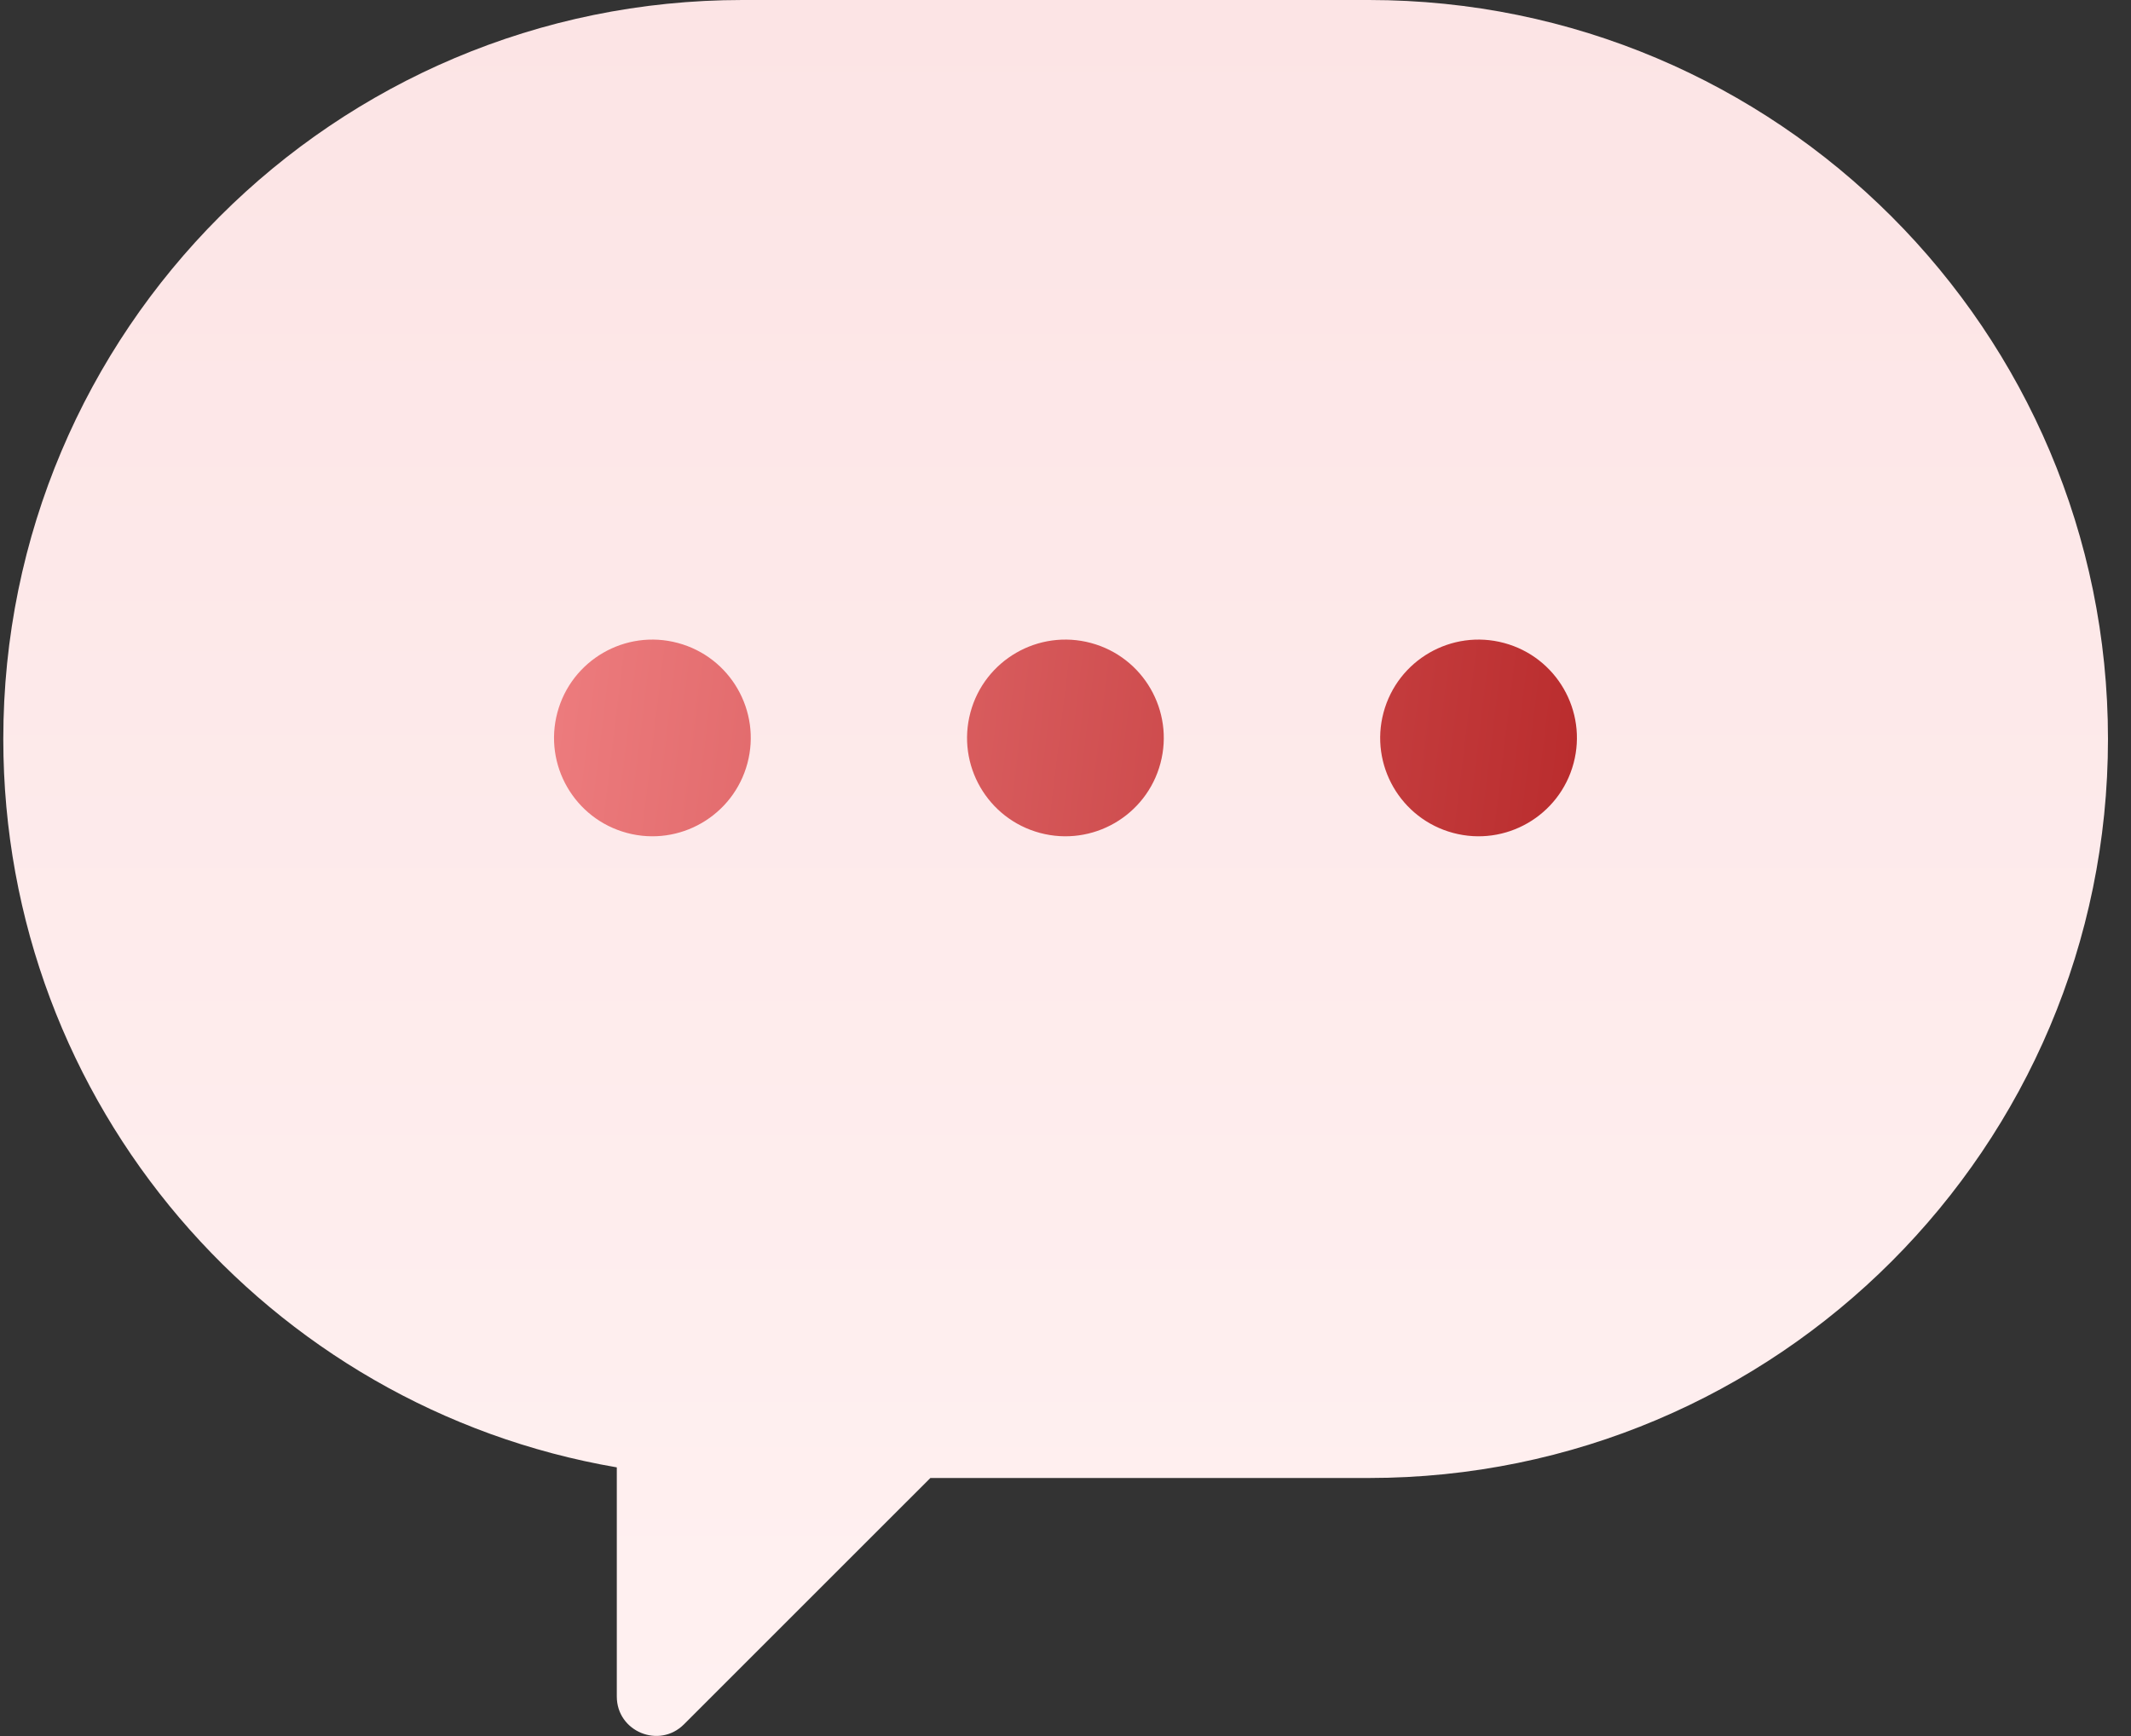
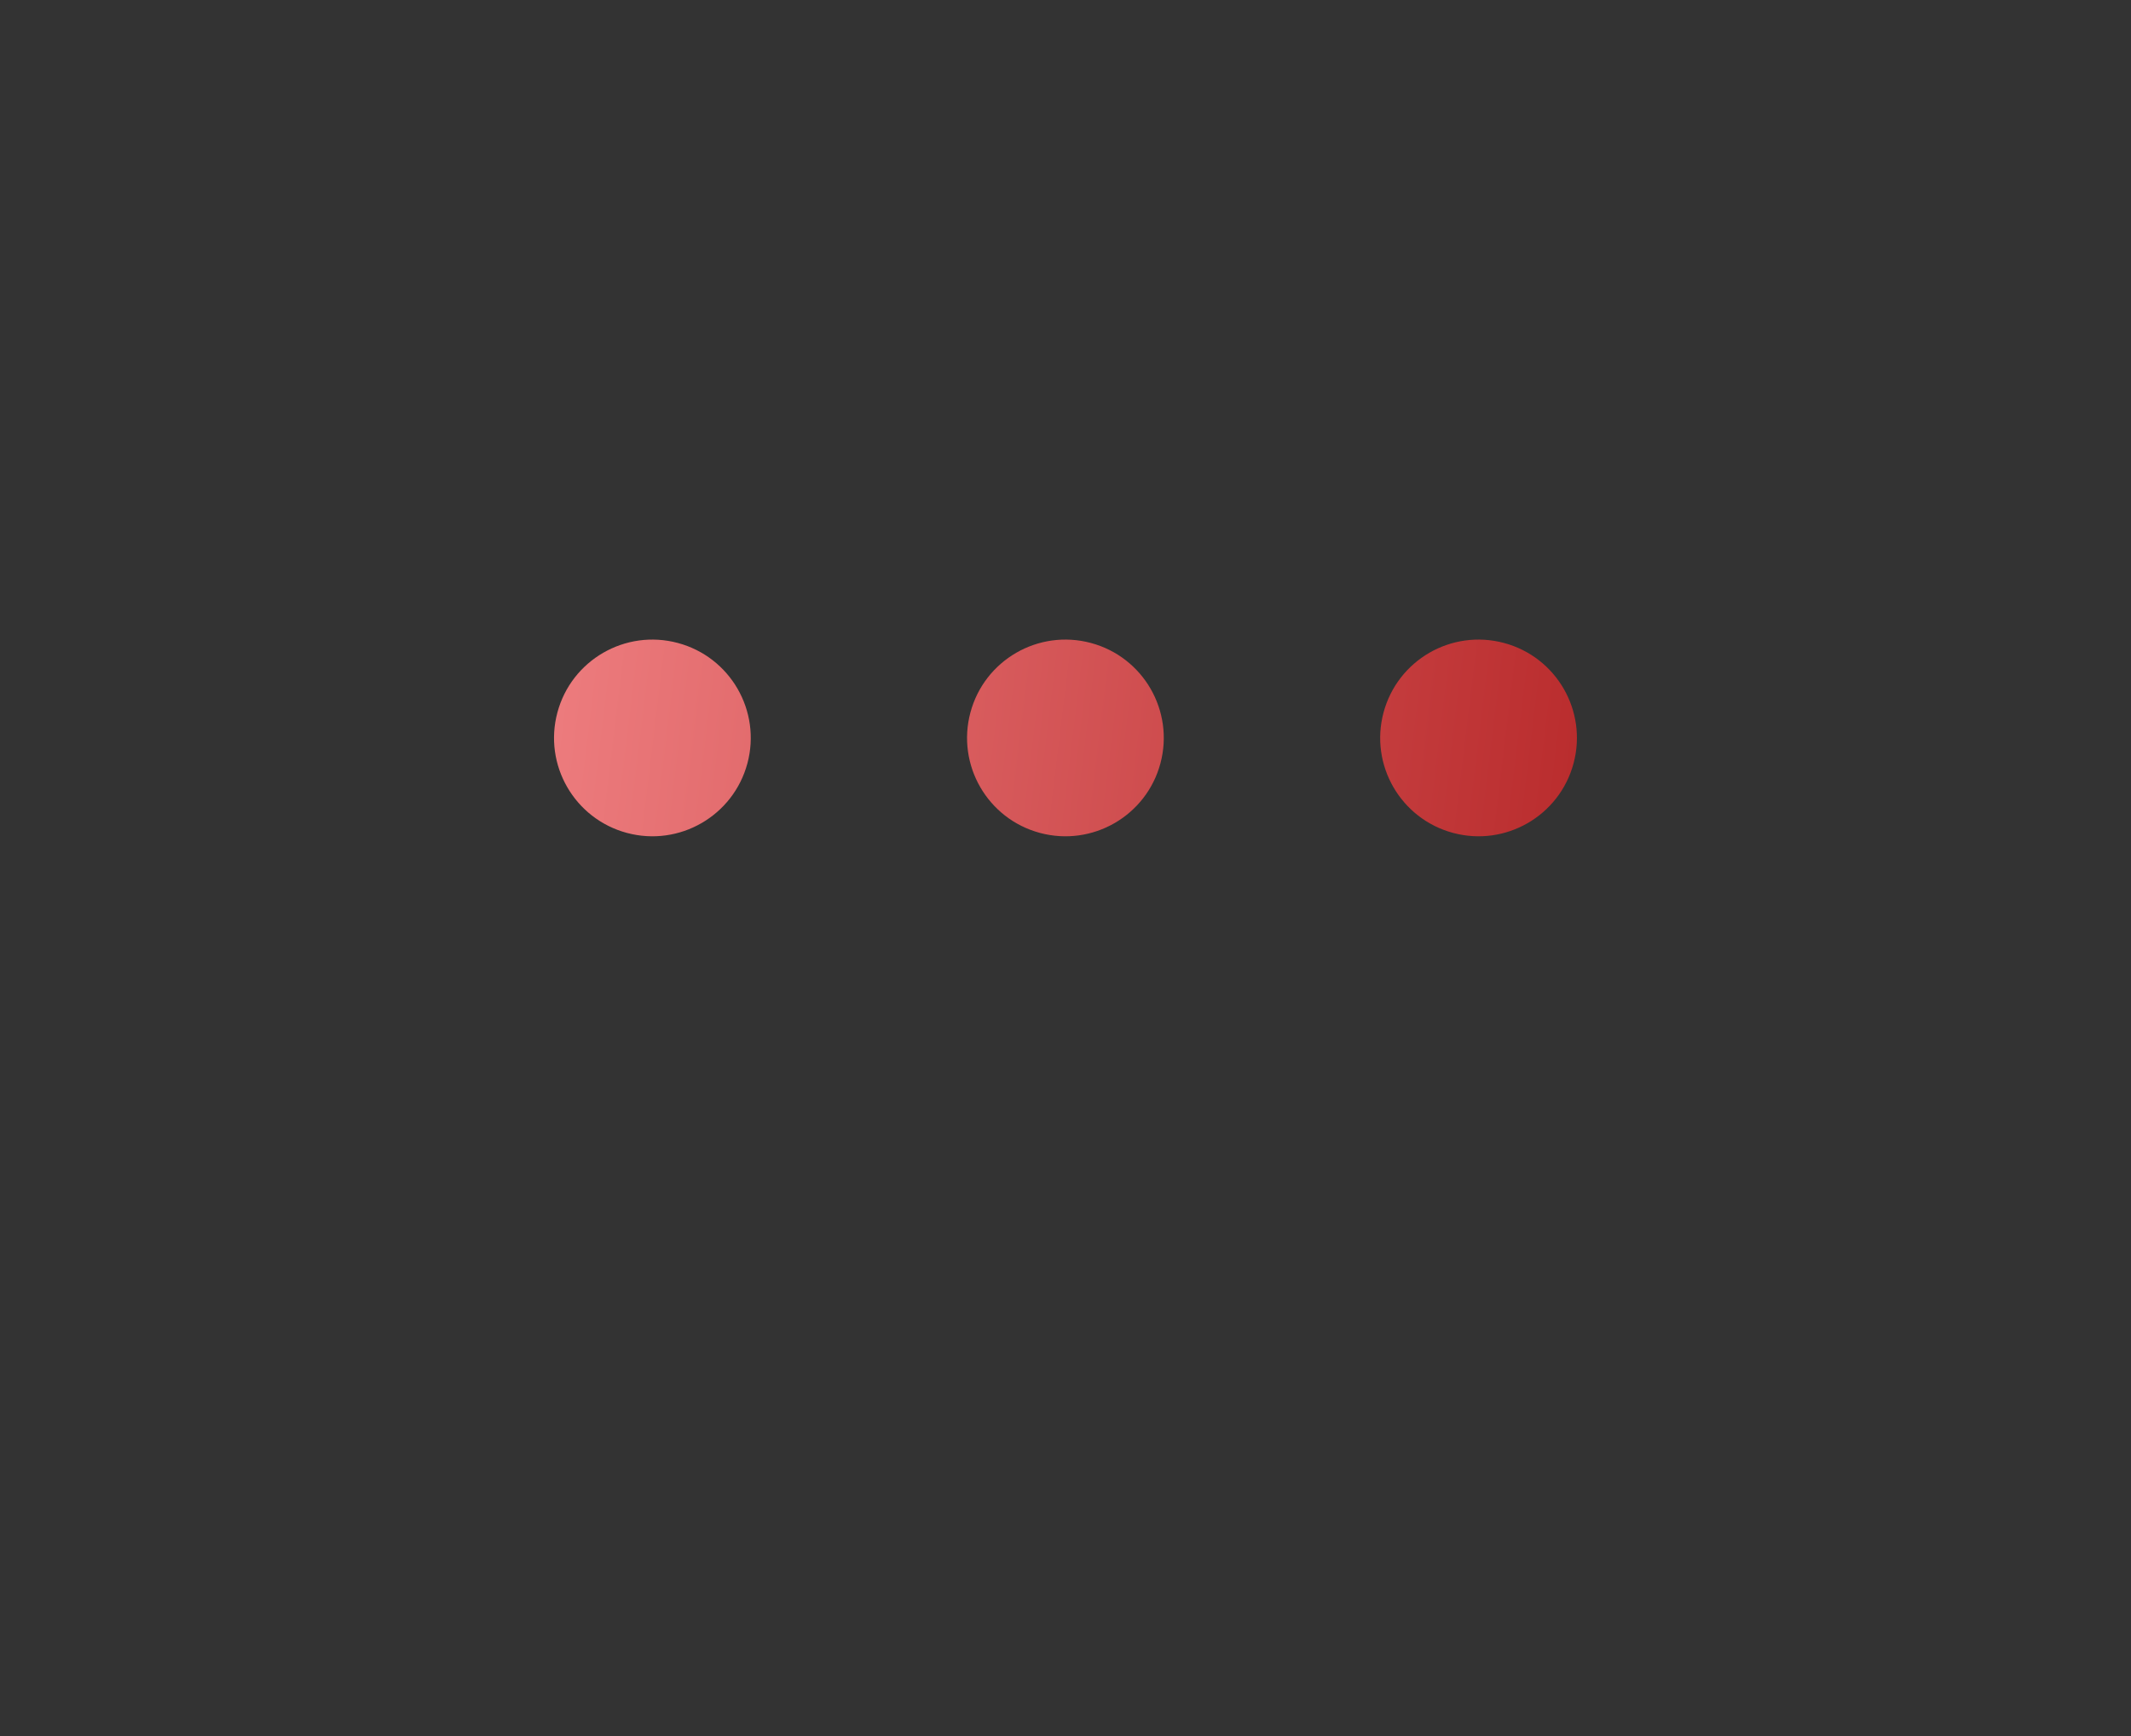
<svg xmlns="http://www.w3.org/2000/svg" width="81" height="66" viewBox="0 0 81 66" fill="none">
  <rect x="0" y="0" width="81" height="66" fill="#333333" stroke="none" />
-   <path fill-rule="evenodd" clip-rule="evenodd" d="M28.22 0C12.704 0 0.125 12.579 0.125 28.095C0.125 41.984 10.203 53.519 23.445 55.786V64.498C23.445 65.83 25.056 66.497 25.998 65.555L35.364 56.19H52.03C67.546 56.19 80.125 43.611 80.125 28.095C80.125 12.579 67.546 0 52.03 0H28.22Z" fill="url(#paint0_linear_3472_11926)" />
  <path fill-rule="evenodd" clip-rule="evenodd" d="M25.765 24.444C27.76 24.978 28.943 27.028 28.409 29.022C27.874 31.016 25.825 32.2 23.83 31.666C21.836 31.131 20.652 29.081 21.187 27.087C21.721 25.093 23.771 23.909 25.765 24.444ZM41.465 24.444C43.459 24.978 44.642 27.028 44.108 29.022C43.574 31.016 41.524 32.2 39.529 31.666C37.535 31.131 36.352 29.081 36.886 27.087C37.42 25.093 39.47 23.909 41.465 24.444ZM59.811 29.022C60.346 27.028 59.162 24.978 57.168 24.444C55.173 23.909 53.124 25.093 52.589 27.087C52.055 29.081 53.238 31.131 55.233 31.666C57.227 32.2 59.277 31.016 59.811 29.022Z" fill="url(#paint1_linear_3472_11926)" />
  <defs>
    <linearGradient id="paint0_linear_3472_11926" x1="40.125" y1="0" x2="40.125" y2="65.996" gradientUnits="userSpaceOnUse">
      <stop stop-color="#FCE4E5" />
      <stop offset="1" stop-color="#FFF1F1" />
    </linearGradient>
    <linearGradient id="paint1_linear_3472_11926" x1="21.059" y1="24.315" x2="59.811" y2="29.023" gradientUnits="userSpaceOnUse">
      <stop stop-color="#ED7C7E" />
      <stop offset="1" stop-color="#BA2D2E" />
    </linearGradient>
  </defs>
</svg>